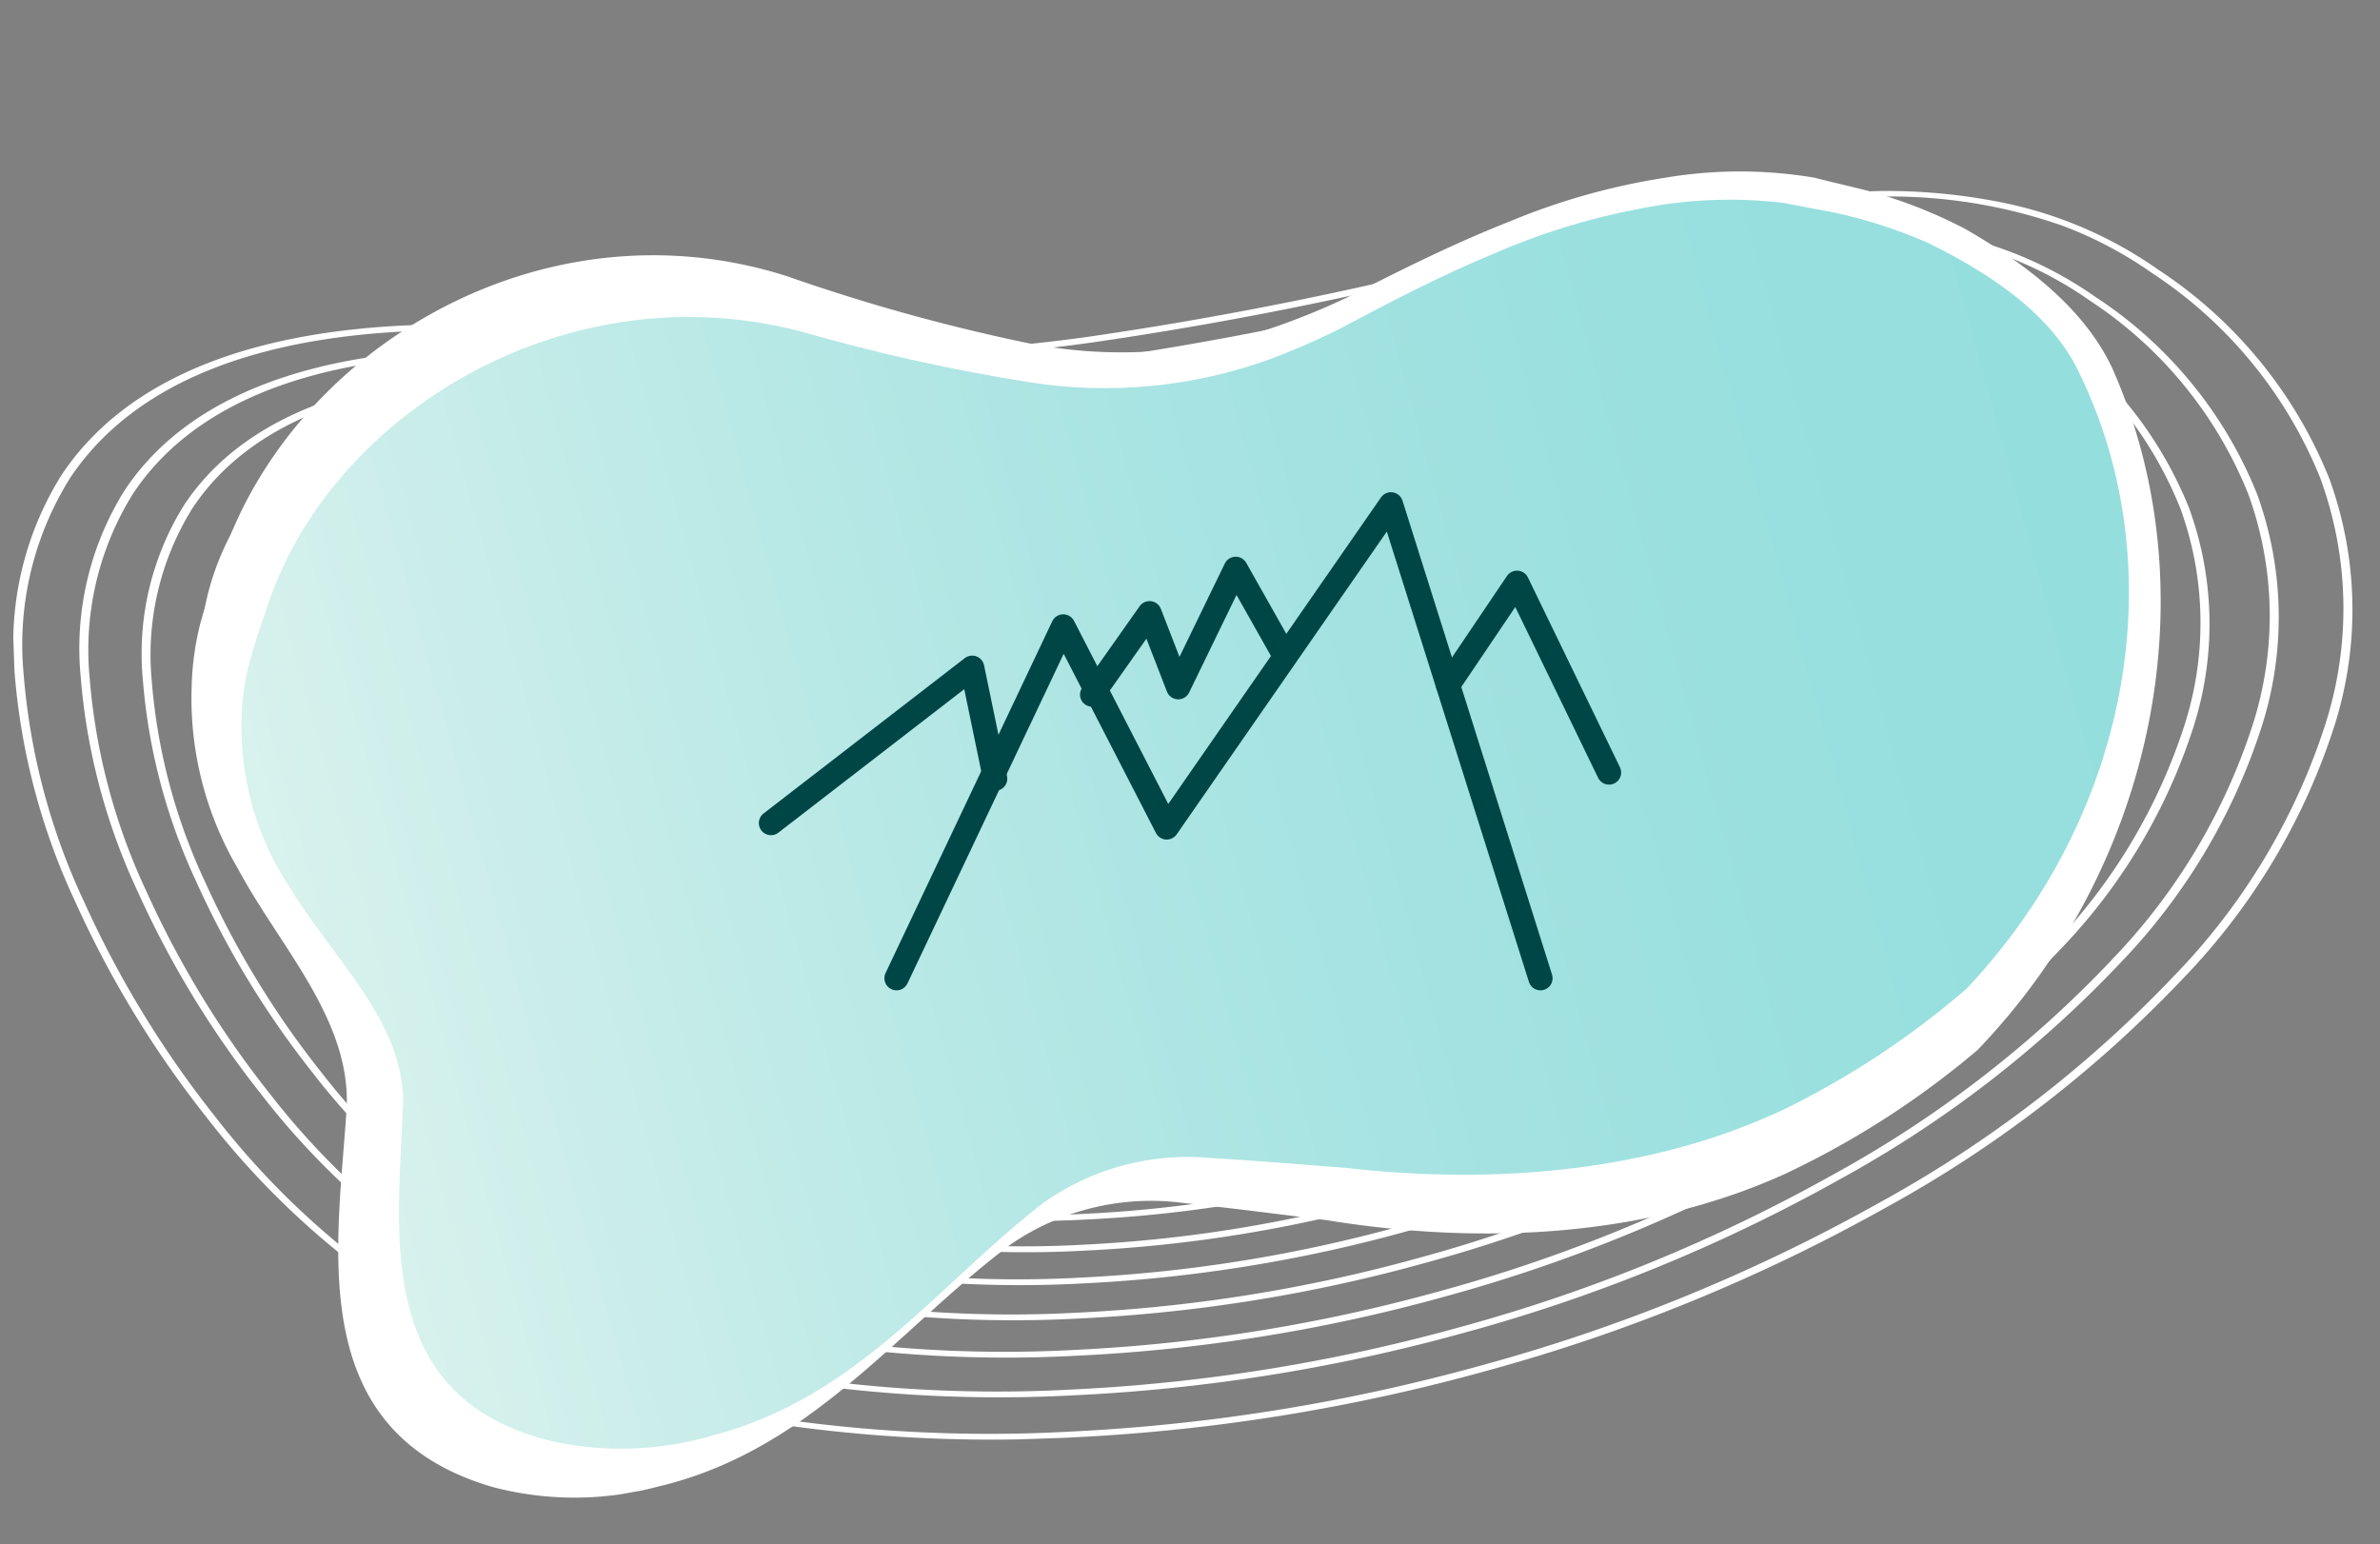
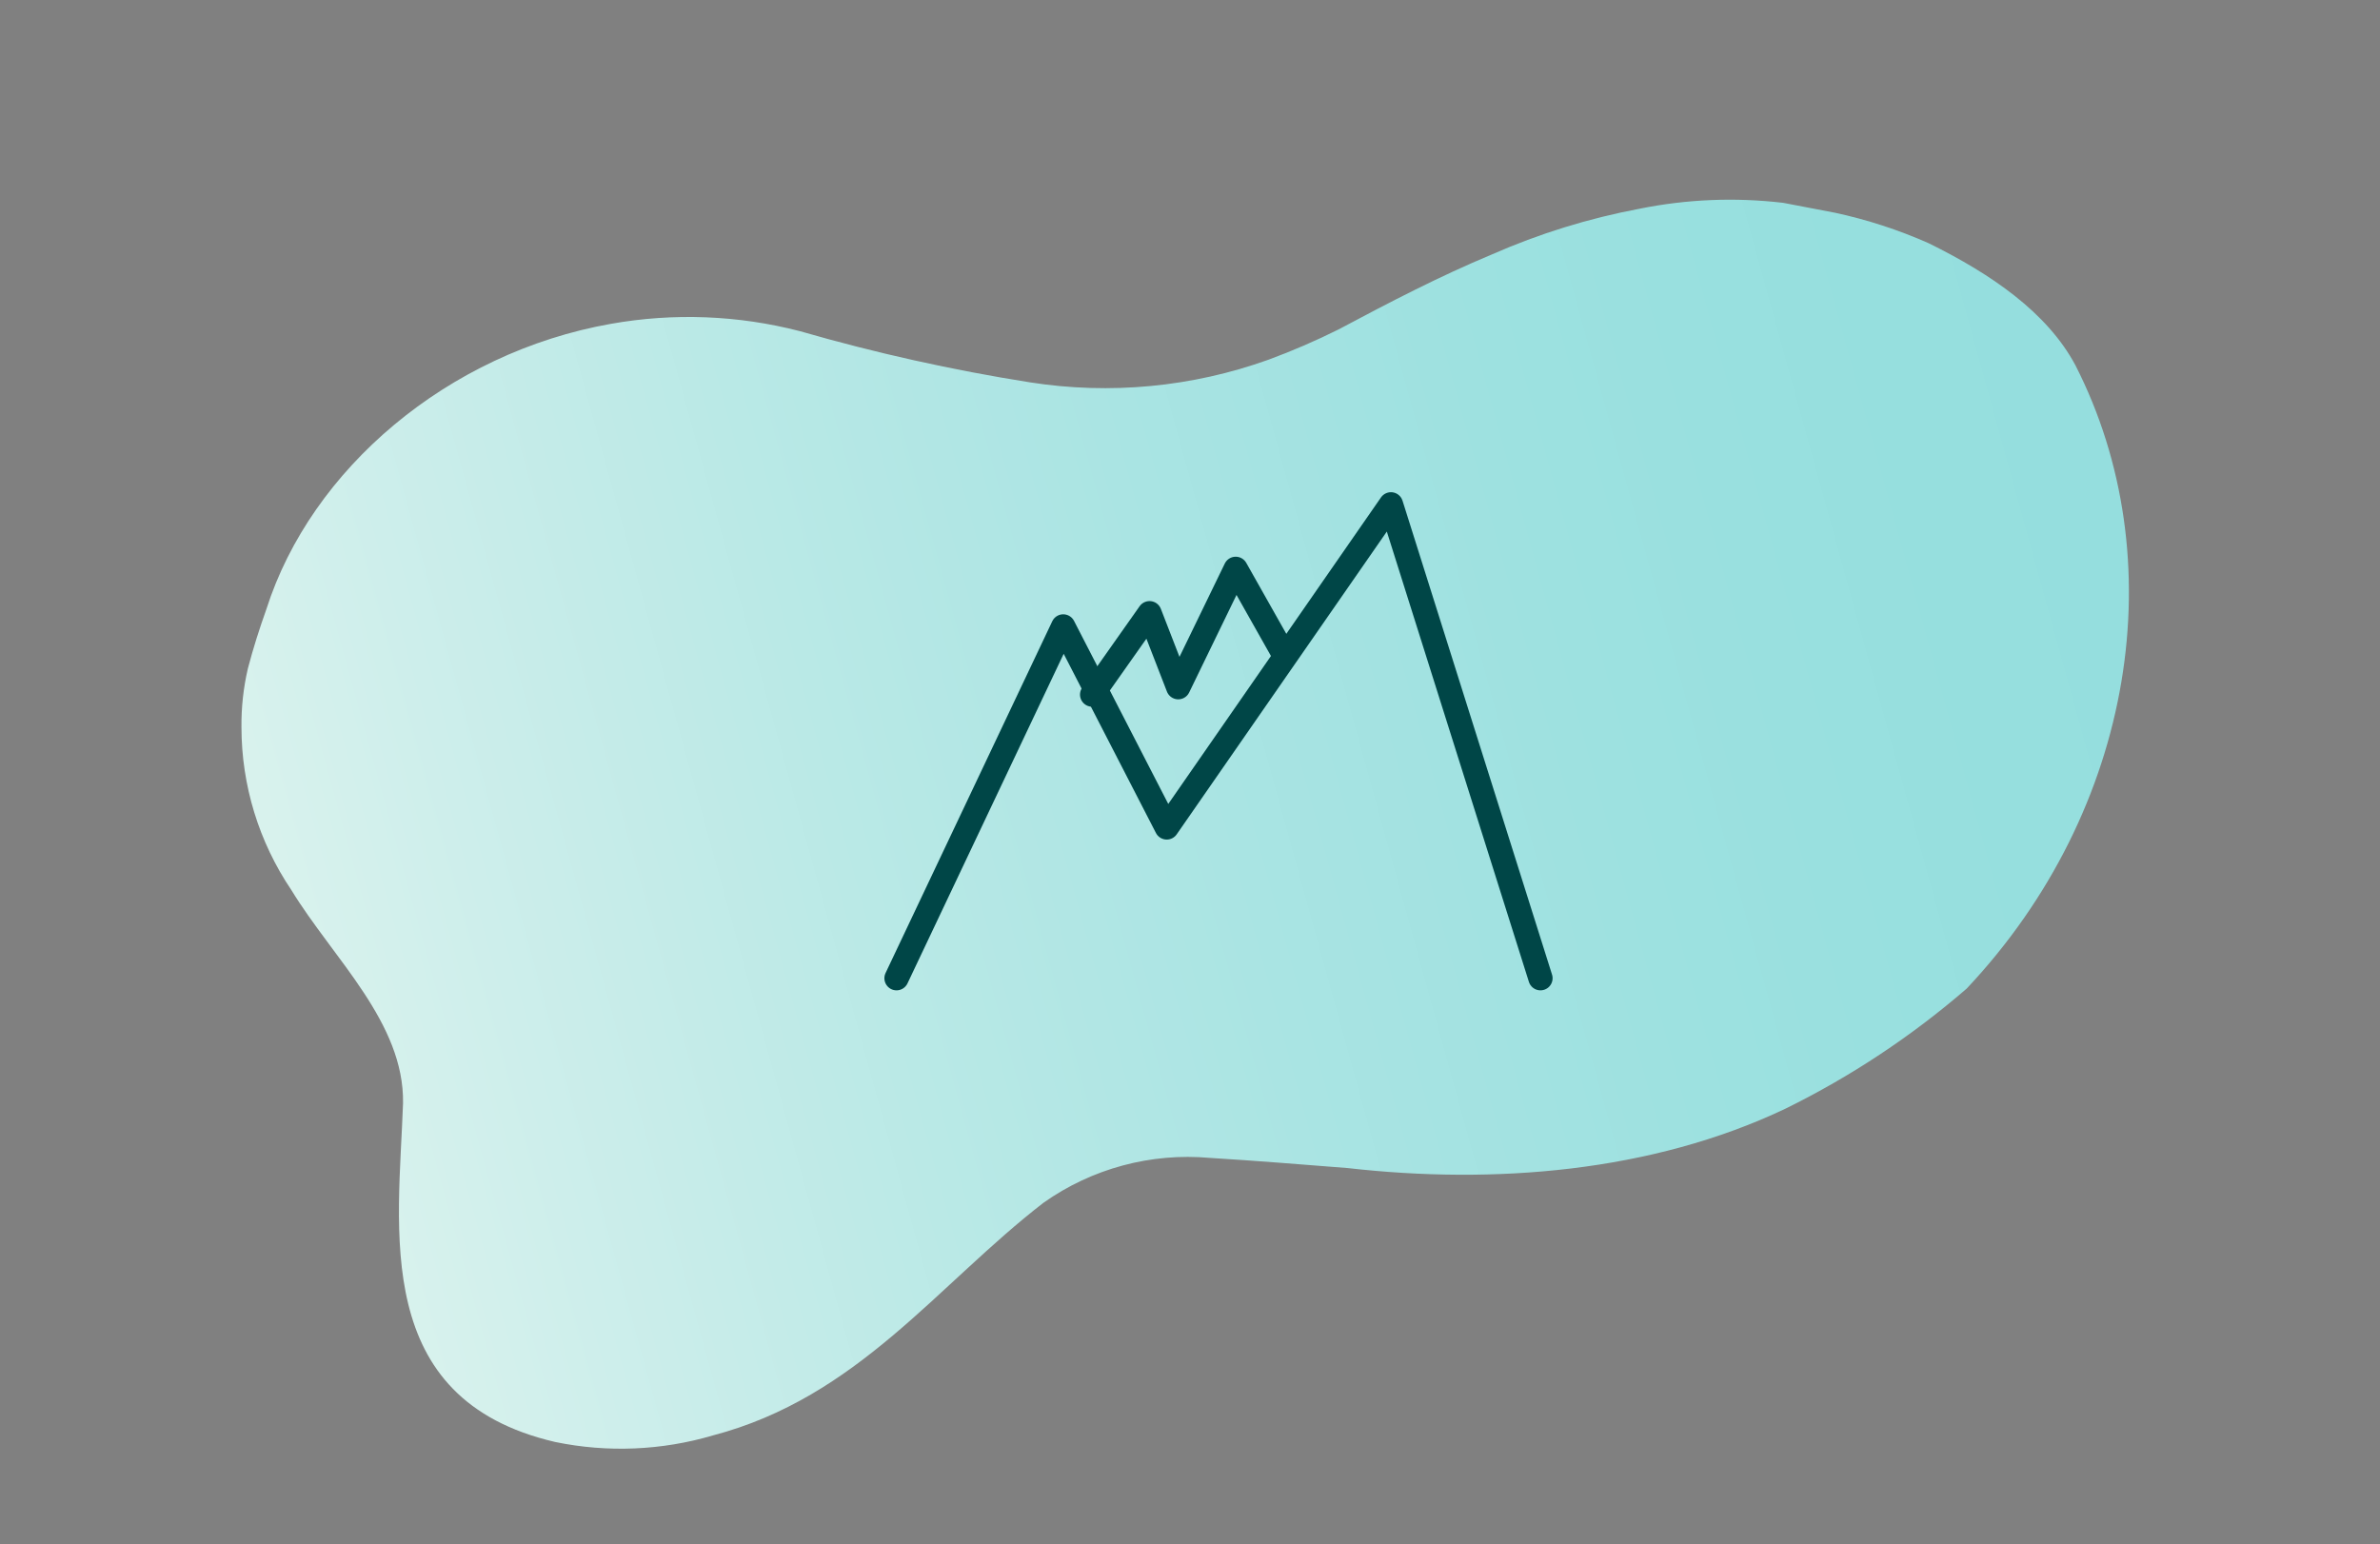
<svg xmlns="http://www.w3.org/2000/svg" width="135.406" height="87.873" viewBox="0 0 135.406 87.873">
  <rect x="0" y="0" width="135.406" height="87.873" fill="#808080" stroke="none" />
  <defs>
    <clipPath id="clip-path">
-       <path id="Path_178" data-name="Path 178" d="M0,69.279H133.07V0H0Z" transform="translate(0 0)" fill="#fff" />
-     </clipPath>
+       </clipPath>
    <clipPath id="clip-path-2">
      <path id="Path_591" data-name="Path 591" d="M0,69.465H112.083V0H0Z" transform="translate(0 0)" fill="#fff" />
    </clipPath>
    <clipPath id="clip-path-3">
      <path id="Path_593" data-name="Path 593" d="M2.84,12.564c-.62,1.093-1.134,2.076-1.632,3.157h0a14.092,14.092,0,0,0-.94,3.23h0a16.557,16.557,0,0,0,1.181,9.593h0C3.128,32.826,6.469,37.092,5.6,41.6h0C4.1,48.645.852,57.858,10.771,62.085h0a18.5,18.5,0,0,0,8.9,1.192h0c8.506-.7,14.068-6.227,20.821-9.765h0a14.194,14.194,0,0,1,9.763-.863h0c2.549.614,5.075,1.274,7.6,1.928h0c8.016,2.376,16.979,3.252,25.114,1.011h0a48.406,48.406,0,0,0,11.346-4.935h0C105.551,42.277,110.19,28.59,106.571,16.8h0c-1.061-3.235-3.82-5.942-7.019-8.285h0a27.405,27.405,0,0,0-4.938-2.628h0c-.983-.383-1.821-.683-2.8-1.066h0a25.9,25.9,0,0,0-8.1-1.091h0a38.562,38.562,0,0,0-8.729,1.1h0c-3.13.7-6.19,1.662-9.335,2.685h0a40.07,40.07,0,0,1-4.213,1h0A27.545,27.545,0,0,1,47.842,7.422h0A108.1,108.1,0,0,1,35.474,2.283h0A25.246,25.246,0,0,0,24.956,0h0C15.539,0,6.733,5.161,2.84,12.564" transform="translate(0 0)" fill="none" />
    </clipPath>
    <linearGradient id="linear-gradient" x1="0.04" y1="0.149" x2="0.939" y2="0.149" gradientUnits="objectBoundingBox">
      <stop offset="0" stop-color="#95dede" />
      <stop offset="0.1" stop-color="#96dfde" />
      <stop offset="0.2" stop-color="#99e0df" />
      <stop offset="0.3" stop-color="#9de1e0" />
      <stop offset="0.4" stop-color="#a3e2e1" />
      <stop offset="0.5" stop-color="#a9e4e3" />
      <stop offset="0.6" stop-color="#b1e6e4" />
      <stop offset="0.7" stop-color="#b9e9e6" />
      <stop offset="0.8" stop-color="#c3ebe8" />
      <stop offset="0.9" stop-color="#cdeeeb" />
      <stop offset="1" stop-color="#d8f2ed" />
    </linearGradient>
  </defs>
  <g id="Group_938" data-name="Group 938" transform="translate(-747.992 -145.262)">
    <g id="Group_797" data-name="Group 797" transform="translate(883.398 229.101) rotate(180)">
      <g id="Group_292" data-name="Group 292" transform="translate(0 4.644) rotate(-2)" clip-path="url(#clip-path)">
        <g id="Group_291" data-name="Group 291" transform="translate(0 0)">
          <path id="Path_177" data-name="Path 177" d="M1.248,38.024A21.8,21.8,0,0,0,1.07,52.034a25.642,25.642,0,0,0,9.341,12.24,23.491,23.491,0,0,0,8.182,3.975,33.263,33.263,0,0,0,9.216,1.025c6.448-.094,13.686-1.548,21.35-3.088a213.675,213.675,0,0,1,22.153-3.621,93.268,93.268,0,0,1,25.089.753c8.881,1.539,16.311,1.655,22.084.346,5.2-1.179,9.074-3.51,11.521-6.929a18.062,18.062,0,0,0,3.055-11.212,37.723,37.723,0,0,0-2.994-13.087,58.453,58.453,0,0,0-7.028-12.5,46.258,46.258,0,0,0-9.084-9.467,43.368,43.368,0,0,0-9.52-5.349,59.814,59.814,0,0,0-7.991-2.645A84.49,84.49,0,0,0,74.4.007a107.392,107.392,0,0,0-23.8,3,100.539,100.539,0,0,0-22.824,8.429A68.9,68.9,0,0,0,10.341,23.932,36.919,36.919,0,0,0,1.248,38.024m9.54-13.866A68.6,68.6,0,0,1,28.146,11.722,100.113,100.113,0,0,1,50.869,3.329,106.75,106.75,0,0,1,74.535.341,83.7,83.7,0,0,1,96.366,2.779a48.638,48.638,0,0,1,17.241,7.868,45.77,45.77,0,0,1,8.982,9.366,58.122,58.122,0,0,1,6.987,12.431,37.485,37.485,0,0,1,2.976,13,17.868,17.868,0,0,1-3.017,11.09c-2.4,3.36-6.211,5.651-11.314,6.808-5.688,1.29-13.026,1.172-21.808-.349a94,94,0,0,0-25.29-.762,214.041,214.041,0,0,0-22.215,3.63C41.273,67.4,34.061,68.847,27.675,68.94a29.6,29.6,0,0,1-11.941-2,22.621,22.621,0,0,1-4.974-2.852,25.236,25.236,0,0,1-9.192-12.05,21.6,21.6,0,0,1,.18-13.876,36.708,36.708,0,0,1,9.041-14.008M5.212,51.313A24.113,24.113,0,0,0,14,62.824a22.105,22.105,0,0,0,7.7,3.741,31.3,31.3,0,0,0,8.67.964c6.063-.088,12.868-1.455,20.073-2.9a200.871,200.871,0,0,1,20.822-3.4,87.653,87.653,0,0,1,23.578.707c8.351,1.447,15.338,1.556,20.768.325,4.889-1.108,8.535-3.3,10.836-6.517A16.983,16.983,0,0,0,129.314,45.2a35.478,35.478,0,0,0-2.815-12.3,54.974,54.974,0,0,0-6.608-11.756,43.5,43.5,0,0,0-8.542-8.9A40.8,40.8,0,0,0,102.4,7.2,56.241,56.241,0,0,0,94.88,4.715,79.435,79.435,0,0,0,74.155,2.4,100.954,100.954,0,0,0,51.774,5.223a94.509,94.509,0,0,0-21.457,7.924A64.765,64.765,0,0,0,13.927,24.891,34.709,34.709,0,0,0,5.379,38.139a20.5,20.5,0,0,0-.167,13.174m9.164-26.2A64.473,64.473,0,0,1,30.689,13.428,94.081,94.081,0,0,1,52.046,5.54,100.324,100.324,0,0,1,74.287,2.732,78.647,78.647,0,0,1,94.8,5.022,45.7,45.7,0,0,1,111,12.413a43.025,43.025,0,0,1,8.44,8.8A54.628,54.628,0,0,1,126.007,32.9a35.234,35.234,0,0,1,2.8,12.221,16.792,16.792,0,0,1-2.835,10.421c-2.259,3.157-5.835,5.309-10.629,6.4-5.345,1.212-12.239,1.1-20.491-.328a88.4,88.4,0,0,0-23.779-.716A201.218,201.218,0,0,0,50.187,64.3c-7.176,1.442-13.954,2.8-19.956,2.891-6.589.1-11.637-1.35-15.886-4.552A23.71,23.71,0,0,1,5.709,51.321a20.293,20.293,0,0,1,.17-13.039,34.5,34.5,0,0,1,8.5-13.166M9.1,50.635a22.681,22.681,0,0,0,8.263,10.826,20.8,20.8,0,0,0,7.244,3.52,29.44,29.44,0,0,0,8.156.908c5.7-.083,12.1-1.368,18.872-2.729,12.232-2.457,26.1-5.242,41.728-2.534,7.853,1.361,14.424,1.463,19.53.306,4.6-1.043,8.027-3.105,10.192-6.13a15.972,15.972,0,0,0,2.7-9.914,33.357,33.357,0,0,0-2.647-11.569,51.7,51.7,0,0,0-6.213-11.052,40.911,40.911,0,0,0-8.032-8.371,38.367,38.367,0,0,0-8.421-4.732A52.85,52.85,0,0,0,93.41,6.823,74.711,74.711,0,0,0,73.922,4.645,94.923,94.923,0,0,0,52.88,7.3a88.873,88.873,0,0,0-20.173,7.45A60.877,60.877,0,0,0,17.3,25.792,32.633,32.633,0,0,0,9.262,38.247,19.279,19.279,0,0,0,9.1,50.635m8.643-24.618A60.584,60.584,0,0,1,33.079,15.031,88.432,88.432,0,0,1,53.151,7.618a94.3,94.3,0,0,1,20.9-2.639A73.921,73.921,0,0,1,93.332,7.131a52.077,52.077,0,0,1,6.954,2.3,37.655,37.655,0,0,1,8.265,4.643,40.4,40.4,0,0,1,7.93,8.27,51.351,51.351,0,0,1,6.172,10.98,33.111,33.111,0,0,1,2.628,11.485,15.776,15.776,0,0,1-2.663,9.793c-2.122,2.966-5.482,4.987-9.985,6.008-5.021,1.139-11.5,1.035-19.254-.309a83.108,83.108,0,0,0-22.358-.674,189.227,189.227,0,0,0-19.633,3.208c-6.745,1.355-13.116,2.635-18.755,2.717A26.1,26.1,0,0,1,22.1,63.794a19.935,19.935,0,0,1-4.385-2.514A22.274,22.274,0,0,1,9.6,50.643a19.069,19.069,0,0,1,.16-12.253,32.417,32.417,0,0,1,7.986-12.373M12.764,50A21.332,21.332,0,0,0,20.536,60.18a19.579,19.579,0,0,0,6.817,3.312,27.714,27.714,0,0,0,7.673.854c5.361-.078,11.375-1.286,17.743-2.565,11.5-2.31,24.527-4.927,39.216-2.382,7.385,1.28,13.564,1.376,18.366.287,4.326-.98,7.551-2.92,9.587-5.766a15.018,15.018,0,0,0,2.54-9.322,31.352,31.352,0,0,0-2.488-10.877,48.6,48.6,0,0,0-5.841-10.392,38.475,38.475,0,0,0-7.554-7.872,36.1,36.1,0,0,0-7.921-4.45,49.749,49.749,0,0,0-6.647-2.2A70.248,70.248,0,0,0,73.7,6.757a89.245,89.245,0,0,0-19.784,2.5,83.56,83.56,0,0,0-18.966,7,57.245,57.245,0,0,0-14.486,10.38,30.676,30.676,0,0,0-7.556,11.711A18.127,18.127,0,0,0,12.764,50m8.153-23.134a56.935,56.935,0,0,1,14.41-10.324A83.116,83.116,0,0,1,54.191,9.571a88.618,88.618,0,0,1,19.645-2.48A69.443,69.443,0,0,1,91.95,9.113a40.335,40.335,0,0,1,14.3,6.524,37.958,37.958,0,0,1,7.451,7.771,48.244,48.244,0,0,1,5.8,10.319,31.124,31.124,0,0,1,2.47,10.793,14.825,14.825,0,0,1-2.5,9.2c-1.994,2.786-5.15,4.685-9.38,5.644-4.718,1.07-10.8.972-18.09-.29a78.143,78.143,0,0,0-21.023-.633,177.89,177.89,0,0,0-18.457,3.016c-6.339,1.274-12.327,2.476-17.626,2.554A24.516,24.516,0,0,1,25,62.359,18.718,18.718,0,0,1,20.884,60a20.927,20.927,0,0,1-7.622-9.993,17.918,17.918,0,0,1,.15-11.514,30.468,30.468,0,0,1,7.5-11.628M16.2,49.4a20.065,20.065,0,0,0,7.31,9.577,18.423,18.423,0,0,0,6.416,3.117,26.063,26.063,0,0,0,7.22.8c5.041-.073,10.7-1.209,16.682-2.412,10.805-2.171,23.052-4.631,36.856-2.239,6.944,1.2,12.756,1.294,17.272.27,4.069-.923,7.1-2.747,9.018-5.423a14.12,14.12,0,0,0,2.389-8.767,29.477,29.477,0,0,0-2.34-10.227,45.687,45.687,0,0,0-5.492-9.77,36.181,36.181,0,0,0-7.1-7.4,33.96,33.96,0,0,0-7.45-4.186,46.879,46.879,0,0,0-6.251-2.069A66.059,66.059,0,0,0,73.5,8.743,83.89,83.89,0,0,0,54.9,11.09a78.55,78.55,0,0,0-17.831,6.585,53.8,53.8,0,0,0-13.619,9.759,28.847,28.847,0,0,0-7.1,11.011A17.045,17.045,0,0,0,16.2,49.4M23.9,27.659a53.521,53.521,0,0,1,13.543-9.7,78.1,78.1,0,0,1,17.73-6.548A83.269,83.269,0,0,1,73.63,9.077a65.254,65.254,0,0,1,17.021,1.9A37.9,37.9,0,0,1,104.083,17.1a35.681,35.681,0,0,1,7,7.3,45.341,45.341,0,0,1,5.451,9.7,29.254,29.254,0,0,1,2.321,10.144,13.93,13.93,0,0,1-2.351,8.646c-1.873,2.617-4.837,4.4-8.81,5.3-4.432,1.005-10.151.913-17-.273a73.493,73.493,0,0,0-19.767-.6A167.141,167.141,0,0,0,53.58,60.162c-5.958,1.2-11.586,2.327-16.565,2.4a23.022,23.022,0,0,1-9.288-1.552,17.586,17.586,0,0,1-3.865-2.216,19.663,19.663,0,0,1-7.16-9.388,16.837,16.837,0,0,1,.141-10.819A28.637,28.637,0,0,1,23.9,27.659M19.437,48.835a18.872,18.872,0,0,0,6.876,9.008,17.34,17.34,0,0,0,6.039,2.934,24.534,24.534,0,0,0,6.793.756c4.74-.069,10.057-1.137,15.685-2.268,10.155-2.04,21.665-4.352,34.636-2.1,6.531,1.131,12,1.217,16.244.254,3.828-.868,6.682-2.584,8.483-5.1a13.282,13.282,0,0,0,2.247-8.244,27.73,27.73,0,0,0-2.2-9.616,42.968,42.968,0,0,0-5.164-9.186A34.016,34.016,0,0,0,102.4,18.3a31.927,31.927,0,0,0-7.008-3.938,44.03,44.03,0,0,0-5.88-1.946,62.129,62.129,0,0,0-16.2-1.812,78.888,78.888,0,0,0-17.489,2.207,73.857,73.857,0,0,0-16.764,6.191,50.606,50.606,0,0,0-12.8,9.175,27.123,27.123,0,0,0-6.68,10.352,16.03,16.03,0,0,0-.13,10.3M26.7,28.407a50.313,50.313,0,0,1,12.728-9.119,73.4,73.4,0,0,1,16.663-6.154,78.244,78.244,0,0,1,17.35-2.191,61.323,61.323,0,0,1,15.994,1.785,35.6,35.6,0,0,1,12.618,5.757,33.525,33.525,0,0,1,6.578,6.86,42.617,42.617,0,0,1,5.123,9.114,27.477,27.477,0,0,1,2.182,9.532,13.086,13.086,0,0,1-2.209,8.123c-1.759,2.459-4.544,4.134-8.276,4.98-4.164.944-9.536.858-15.968-.257a69.078,69.078,0,0,0-18.587-.56,157.191,157.191,0,0,0-16.312,2.665c-5.6,1.125-10.889,2.187-15.568,2.255-5.124.075-9.048-1.05-12.349-3.537a18.466,18.466,0,0,1-6.726-8.819,15.822,15.822,0,0,1,.133-10.166A26.913,26.913,0,0,1,26.7,28.407m-4.219,19.9a17.751,17.751,0,0,0,6.467,8.473c3.241,2.442,7.079,3.546,12.077,3.473,4.458-.065,9.455-1.069,14.747-2.132,9.544-1.917,20.362-4.09,32.55-1.978,6.142,1.064,11.282,1.144,15.278.238,3.6-.816,6.286-2.431,7.98-4.8a12.491,12.491,0,0,0,2.113-7.754,26.067,26.067,0,0,0-2.068-9.042,40.393,40.393,0,0,0-4.855-8.637,31.994,31.994,0,0,0-6.282-6.547,30.043,30.043,0,0,0-6.592-3.7,41.324,41.324,0,0,0-5.53-1.83,58.412,58.412,0,0,0-15.238-1.7,74.17,74.17,0,0,0-16.444,2.076A69.43,69.43,0,0,0,40.918,20.26,47.565,47.565,0,0,0,28.88,28.886a25.5,25.5,0,0,0-6.28,9.733,15.074,15.074,0,0,0-.123,9.686m6.851-19.195A47.273,47.273,0,0,1,41.29,20.54,69,69,0,0,1,56.95,14.756a73.548,73.548,0,0,1,16.3-2.059,57.622,57.622,0,0,1,15.028,1.677,33.441,33.441,0,0,1,11.852,5.408,31.505,31.505,0,0,1,6.18,6.446,40.038,40.038,0,0,1,4.814,8.565,25.82,25.82,0,0,1,2.05,8.958,12.3,12.3,0,0,1-2.075,7.632,12.547,12.547,0,0,1-7.773,4.678c-3.911.887-8.959.806-15-.241C76,53.683,65.118,55.869,55.517,57.8c-5.263,1.057-10.234,2.056-14.63,2.12A20.3,20.3,0,0,1,32.7,58.55,15.473,15.473,0,0,1,29.292,56.6a17.349,17.349,0,0,1-6.318-8.284,14.868,14.868,0,0,1,.125-9.552,25.29,25.29,0,0,1,6.229-9.651m-3.994,18.7a16.7,16.7,0,0,0,6.084,7.971c3.051,2.3,6.663,3.338,11.367,3.269a80.073,80.073,0,0,0,13.866-2c8.97-1.8,19.136-3.844,30.589-1.86,5.776,1,10.611,1.076,14.37.224a12.121,12.121,0,0,0,7.508-4.515A11.746,11.746,0,0,0,111.1,43.6a24.51,24.51,0,0,0-1.945-8.5A35.289,35.289,0,0,0,98.686,20.821a28.256,28.256,0,0,0-6.2-3.484,38.963,38.963,0,0,0-5.2-1.722,54.929,54.929,0,0,0-14.331-1.6,69.73,69.73,0,0,0-15.461,1.951,65.278,65.278,0,0,0-14.819,5.472,44.734,44.734,0,0,0-11.318,8.11,23.972,23.972,0,0,0-5.9,9.152,14.175,14.175,0,0,0-.115,9.109M31.8,29.772a44.422,44.422,0,0,1,11.242-8.055,64.818,64.818,0,0,1,14.718-5.436,69.107,69.107,0,0,1,15.322-1.935A54.139,54.139,0,0,1,87.2,15.922,31.409,31.409,0,0,1,98.337,21a29.583,29.583,0,0,1,5.806,6.056,37.636,37.636,0,0,1,4.524,8.049,24.264,24.264,0,0,1,1.926,8.418,11.552,11.552,0,0,1-1.95,7.17,11.784,11.784,0,0,1-7.3,4.393c-3.674.833-8.416.757-14.093-.227-11.594-2.009-21.825.047-30.852,1.86A79.68,79.68,0,0,1,42.65,58.714a19.057,19.057,0,0,1-7.688-1.284,14.523,14.523,0,0,1-3.2-1.833,16.3,16.3,0,0,1-5.935-7.781,13.967,13.967,0,0,1,.118-8.975,23.767,23.767,0,0,1,5.854-9.07M28.019,47.34a15.709,15.709,0,0,0,5.723,7.5c2.872,2.164,6.272,3.142,10.7,3.078a75.3,75.3,0,0,0,13.037-1.884c8.43-1.693,17.985-3.613,28.746-1.748,5.433.942,9.98,1.012,13.516.21a11.4,11.4,0,0,0,7.063-4.247,11.047,11.047,0,0,0,1.869-6.858,23.035,23.035,0,0,0-1.829-7.994A33.183,33.183,0,0,0,97,21.967a26.584,26.584,0,0,0-5.834-3.278,36.619,36.619,0,0,0-4.893-1.619,51.636,51.636,0,0,0-13.477-1.507A65.572,65.572,0,0,0,58.253,17.4a61.377,61.377,0,0,0-13.932,5.145A42.05,42.05,0,0,0,33.68,30.168a22.543,22.543,0,0,0-5.552,8.605,13.332,13.332,0,0,0-.108,8.567m6.109-16.947a41.749,41.749,0,0,1,10.565-7.57,60.919,60.919,0,0,1,13.832-5.108,64.949,64.949,0,0,1,14.4-1.819A50.861,50.861,0,0,1,86.19,17.377a29.5,29.5,0,0,1,10.457,4.771,27.809,27.809,0,0,1,5.455,5.69,35.372,35.372,0,0,1,4.251,7.563,22.806,22.806,0,0,1,1.81,7.911,10.853,10.853,0,0,1-1.832,6.737,11.069,11.069,0,0,1-6.856,4.126c-3.451.783-7.906.711-13.24-.214-10.9-1.889-20.522.044-29.009,1.749a74.883,74.883,0,0,1-12.921,1.872c-4.24.062-7.486-.868-10.217-2.925a15.306,15.306,0,0,1-5.574-7.309,13.124,13.124,0,0,1,.111-8.432,22.333,22.333,0,0,1,5.5-8.523M30.544,46.9a14.778,14.778,0,0,0,5.384,7.054c2.7,2.038,5.9,2.958,10.072,2.9A70.784,70.784,0,0,0,58.258,55.08c7.922-1.591,16.9-3.4,27.013-1.643,5.11.885,9.387.952,12.713.2a10.728,10.728,0,0,0,6.646-4,10.391,10.391,0,0,0,1.758-6.45,21.675,21.675,0,0,0-1.719-7.517,31.208,31.208,0,0,0-9.263-12.626,25.015,25.015,0,0,0-5.489-3.084,34.435,34.435,0,0,0-4.6-1.523A48.589,48.589,0,0,0,72.641,17.02a61.66,61.66,0,0,0-13.67,1.725,57.71,57.71,0,0,0-13.1,4.838,39.542,39.542,0,0,0-10.005,7.169,21.2,21.2,0,0,0-5.221,8.092,12.538,12.538,0,0,0-.1,8.057m5.771-15.923a39.242,39.242,0,0,1,9.929-7.114,57.251,57.251,0,0,1,13-4.8,61.018,61.018,0,0,1,13.531-1.709,47.783,47.783,0,0,1,12.464,1.391,27.7,27.7,0,0,1,9.821,4.481,26.131,26.131,0,0,1,5.125,5.345,33.222,33.222,0,0,1,4,7.108,21.422,21.422,0,0,1,1.7,7.433,10.2,10.2,0,0,1-1.72,6.329,10.4,10.4,0,0,1-6.438,3.875c-3.242.735-7.426.668-12.437-.2-10.252-1.776-19.3.04-27.276,1.644a70.361,70.361,0,0,1-12.141,1.76c-3.98.058-7.027-.814-9.589-2.745a14.377,14.377,0,0,1-5.235-6.864,12.332,12.332,0,0,1,.1-7.922,20.988,20.988,0,0,1,5.169-8.009m-3.4,15.51a13.9,13.9,0,0,0,5.066,6.636,14.617,14.617,0,0,0,9.482,2.728,66.5,66.5,0,0,0,11.526-1.666c7.445-1.5,15.884-3.191,25.385-1.545a31.383,31.383,0,0,0,11.958.186,10.094,10.094,0,0,0,6.253-3.76A9.772,9.772,0,0,0,104.242,43a20.372,20.372,0,0,0-1.617-7.069,29.346,29.346,0,0,0-8.711-11.874,23.535,23.535,0,0,0-5.164-2.9,32.451,32.451,0,0,0-4.33-1.433A45.7,45.7,0,0,0,72.5,18.389a57.99,57.99,0,0,0-12.854,1.622A54.267,54.267,0,0,0,47.328,24.56,37.175,37.175,0,0,0,37.921,31.3a19.935,19.935,0,0,0-4.909,7.609,11.79,11.79,0,0,0-.1,7.577M38.37,31.526A36.873,36.873,0,0,1,47.7,24.841a53.809,53.809,0,0,1,12.216-4.512,57.348,57.348,0,0,1,12.715-1.606,44.893,44.893,0,0,1,11.71,1.307,26.028,26.028,0,0,1,9.224,4.208,24.539,24.539,0,0,1,4.814,5.022,31.227,31.227,0,0,1,3.754,6.679,20.149,20.149,0,0,1,1.6,6.985,9.58,9.58,0,0,1-1.616,5.946,9.762,9.762,0,0,1-6.046,3.639,30.688,30.688,0,0,1-11.682-.189c-9.642-1.671-18.145.038-25.648,1.545A66.141,66.141,0,0,1,47.33,55.518a13.876,13.876,0,0,1-9-2.576A13.5,13.5,0,0,1,33.414,46.5a11.584,11.584,0,0,1,.1-7.443,19.725,19.725,0,0,1,4.858-7.526" transform="translate(0 0)" fill="#fff" />
        </g>
      </g>
    </g>
    <g id="Group_799" data-name="Group 799" transform="matrix(0.985, -0.174, 0.174, 0.985, 754.995, 164.725)" clip-path="url(#clip-path-2)">
      <g id="Group_798" data-name="Group 798" transform="translate(0 0)">
-         <path id="Path_590" data-name="Path 590" d="M96.875,58c12.077-8.837,17.525-23.733,14.292-36.821-.958-3.592-3.707-6.659-6.931-9.341a27.718,27.718,0,0,0-5.02-3.052c-1.006-.454-1.865-.811-2.871-1.265A25.522,25.522,0,0,0,87.96,6.052a38.25,38.25,0,0,0-9.136.919c-3.29.668-6.519,1.623-9.838,2.644a40.078,40.078,0,0,1-4.43.955A27.165,27.165,0,0,1,50.462,8.929,108.125,108.125,0,0,1,37.821,2.87C24.844-3.933,9.4,2.112,3.387,13.1c-.695,1.181-1.274,2.245-1.842,3.416A16.31,16.31,0,0,0,.42,20.033a19.1,19.1,0,0,0,.795,10.586c1.554,4.764,4.839,9.566,3.731,14.494C3.063,52.809-.733,62.831,9.4,67.807a18.26,18.26,0,0,0,9.209,1.6c8.885-.488,14.925-6.383,22.114-10.048a14.092,14.092,0,0,1,10.2-.626c2.625.759,5.225,1.569,7.823,2.371,8.236,2.877,17.526,4.137,26.095,1.941A49.593,49.593,0,0,0,96.875,58" transform="translate(0 0)" fill="#fff" />
-       </g>
+         </g>
    </g>
    <g id="Group_801" data-name="Group 801" transform="matrix(0.985, -0.174, 0.174, 0.985, 758.168, 168.03)" clip-path="url(#clip-path-3)">
      <g id="Group_800" data-name="Group 800" transform="matrix(-0.994, 0.109, -0.109, -0.994, 117.049, 64.837)">
        <path id="Path_592" data-name="Path 592" d="M111.417,81.255,0,69.053,7.562,0,118.98,12.2Z" transform="translate(0 0)" fill="url(#linear-gradient)" />
      </g>
    </g>
    <g id="Group_802" data-name="Group 802" transform="translate(791.856 173.958)">
      <g id="Group_676" data-name="Group 676" transform="translate(7.142)">
        <path id="Path_528" data-name="Path 528" d="M0,17.139,9.485-2.877,15.373,8.56,28.13-9.824l8.506,26.963" transform="translate(0 9.824)" fill="none" stroke="#004647" stroke-linecap="round" stroke-linejoin="round" stroke-width="1.38" />
      </g>
      <g id="Group_677" data-name="Group 677" transform="translate(18.271 3.67)">
        <path id="Path_529" data-name="Path 529" d="M6.853,2.943,4.24-1.687.971,5.048-.662.838l-3.266,4.63" transform="translate(3.928 1.687)" fill="none" stroke="#004647" stroke-linecap="round" stroke-linejoin="round" stroke-width="1.38" />
      </g>
      <g id="Group_678" data-name="Group 678" transform="translate(38.516 4.463)">
-         <path id="Path_530" data-name="Path 530" d="M0,3.7,3.928-2.118,9.162,8.677" transform="translate(0 2.118)" fill="none" stroke="#004647" stroke-linecap="round" stroke-linejoin="round" stroke-width="1.38" />
-       </g>
+         </g>
      <g id="Group_679" data-name="Group 679" transform="translate(0 9.297)">
-         <path id="Path_531" data-name="Path 531" d="M8.107,4.013,6.8-2.3-4.647,6.538" transform="translate(4.647 2.3)" fill="none" stroke="#004647" stroke-linecap="round" stroke-linejoin="round" stroke-width="1.38" />
-       </g>
+         </g>
    </g>
  </g>
</svg>